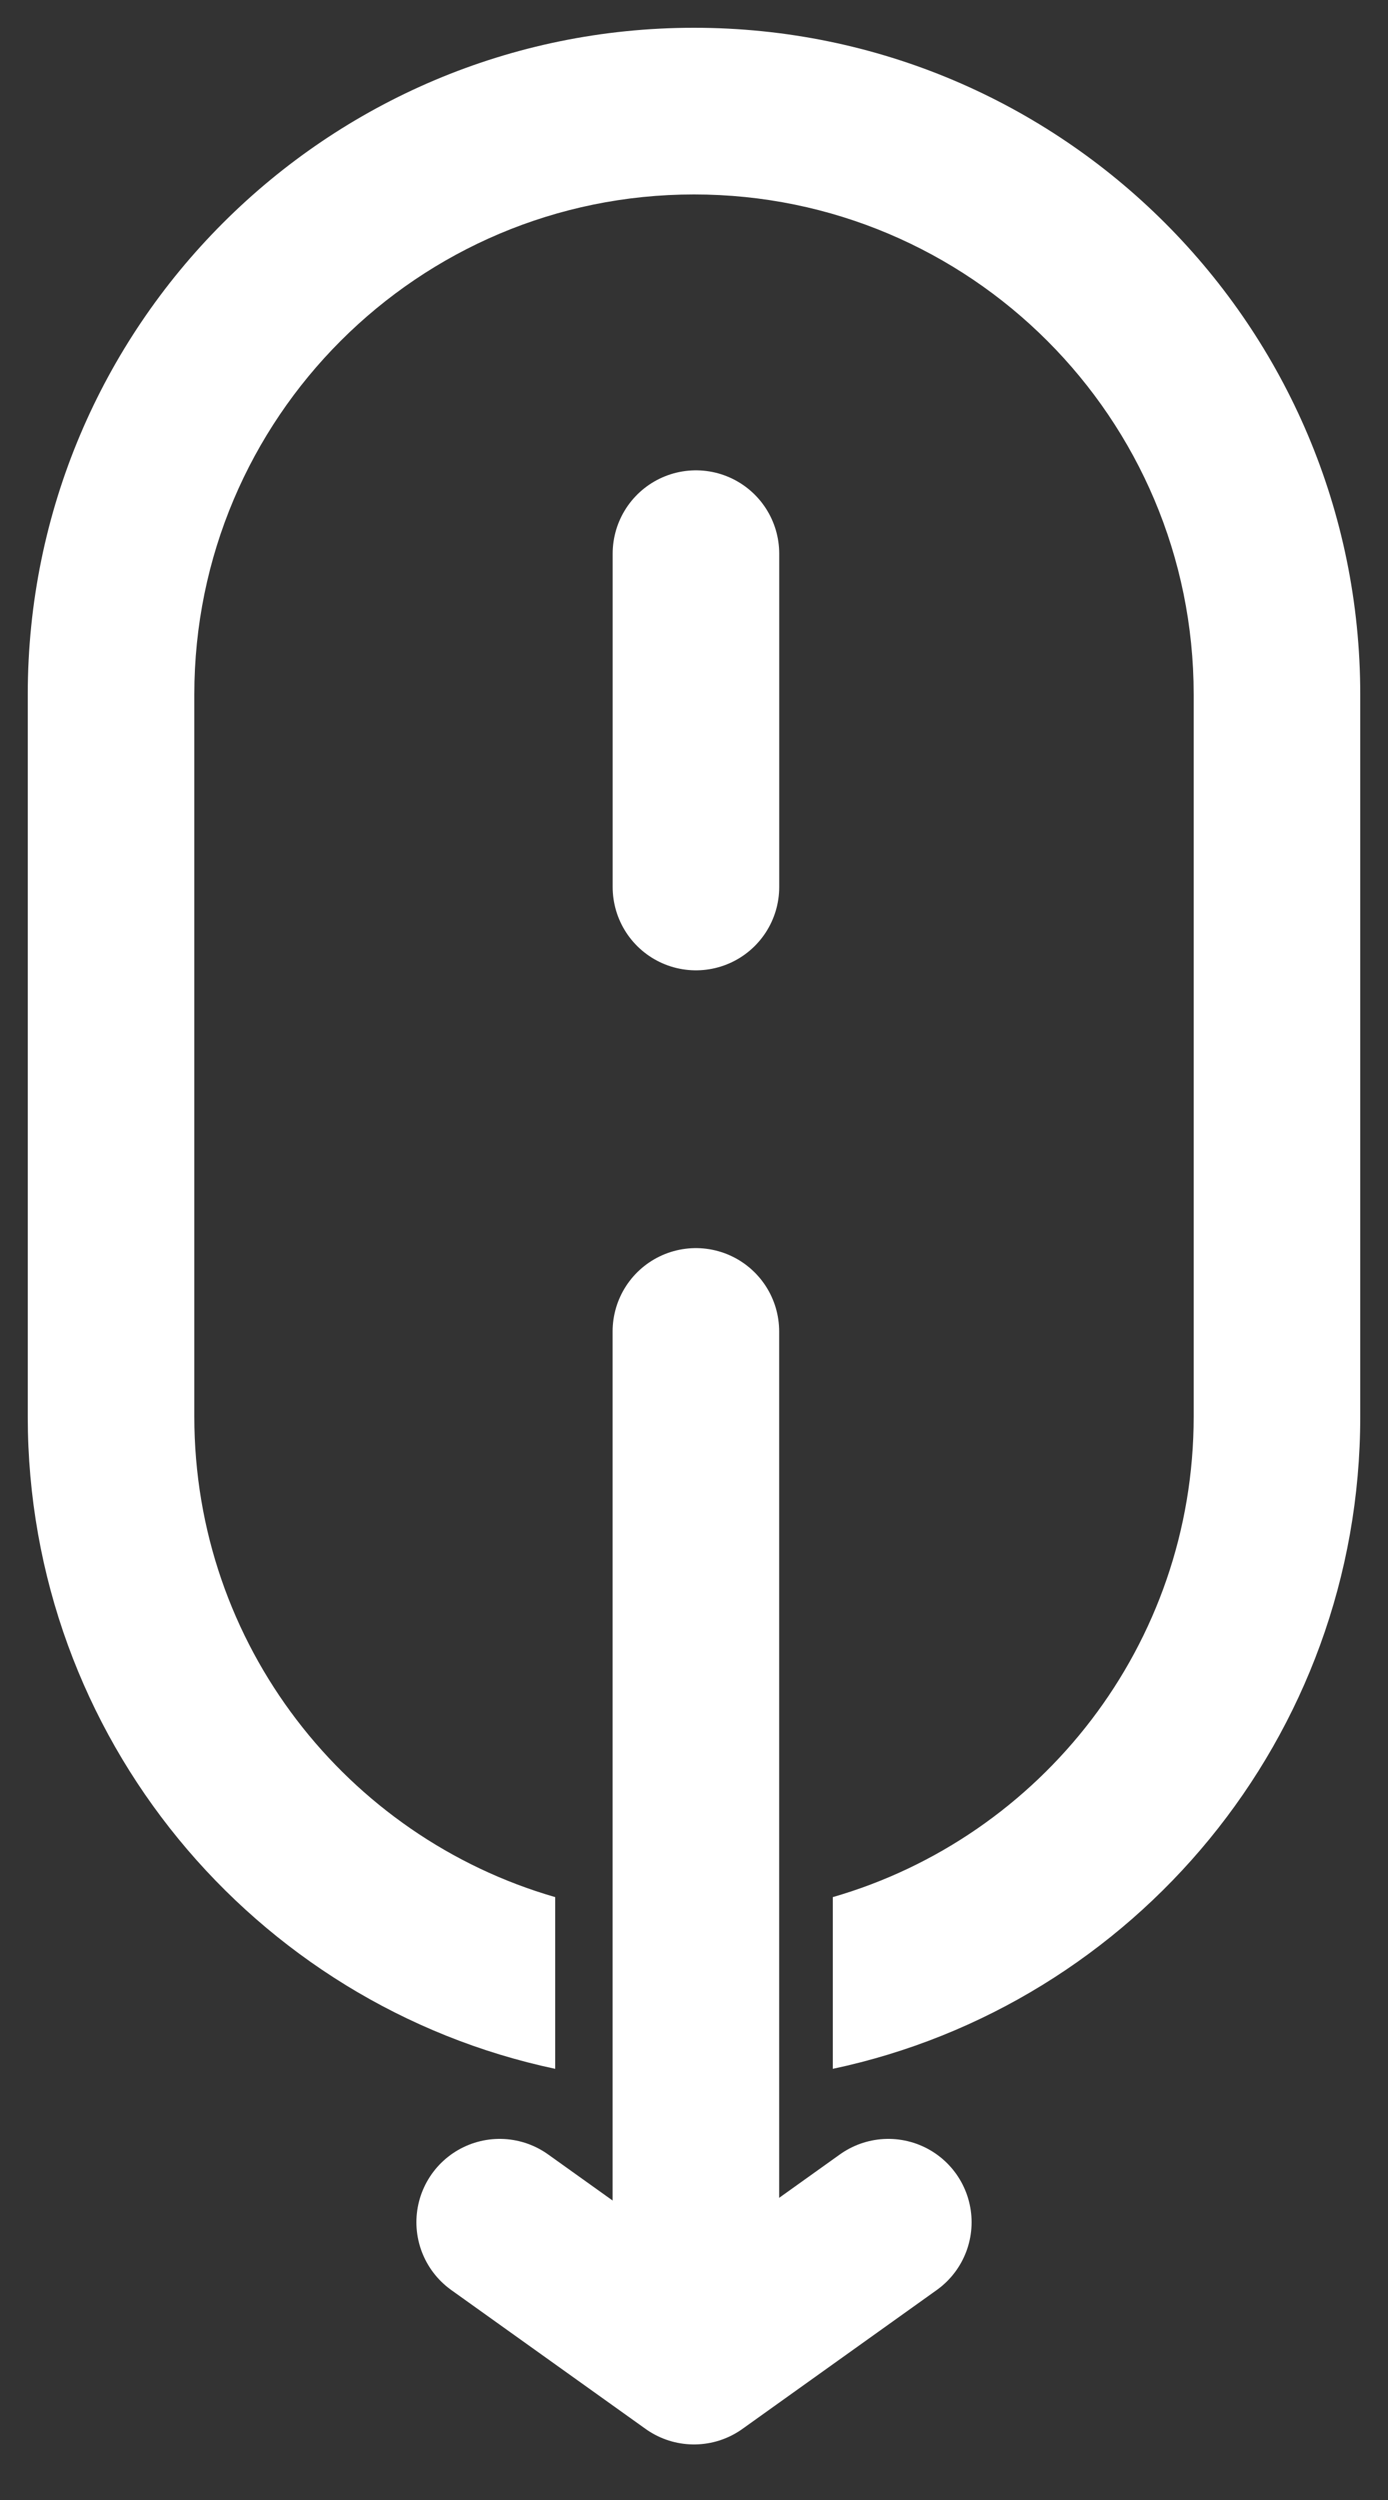
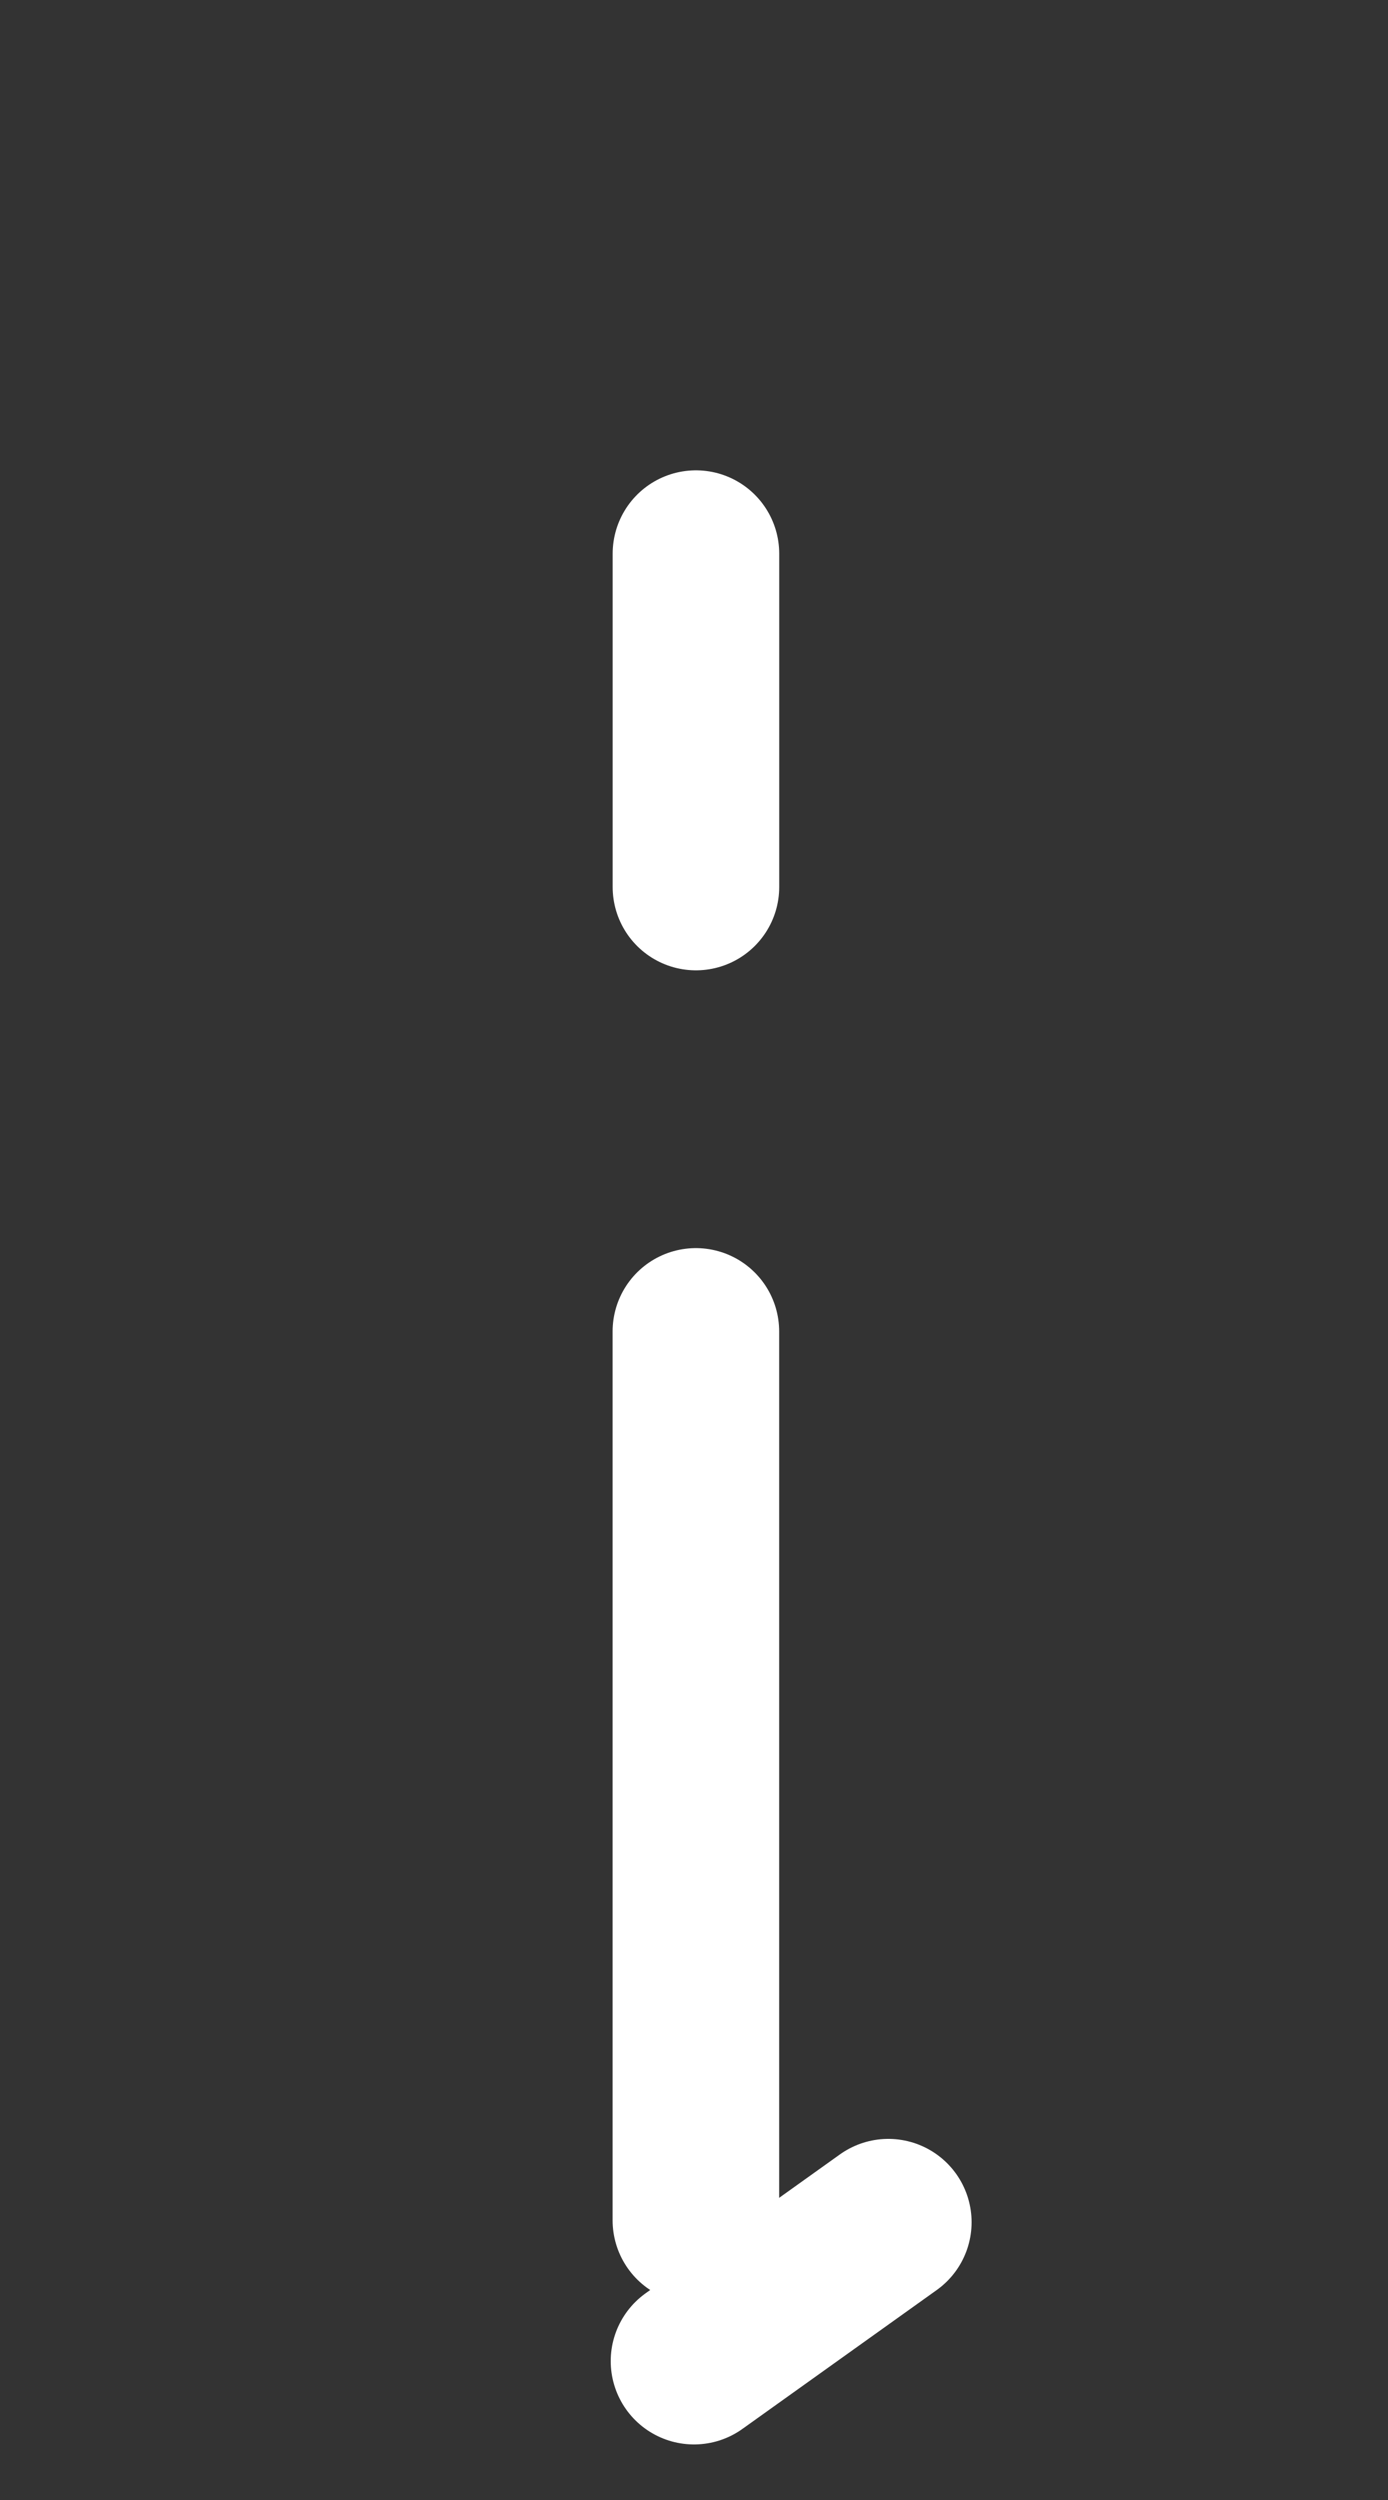
<svg xmlns="http://www.w3.org/2000/svg" width="25" height="45" viewBox="0 0 25 45" fill="none">
  <rect x="0" y="0" width="25" height="45" fill="#333333" stroke="none" />
-   <path fill-rule="evenodd" clip-rule="evenodd" d="M3.5 12.5C3.5 7.529 7.529 3.5 12.5 3.5C17.471 3.5 21.5 7.529 21.5 12.5V25.5C21.5 29.603 18.754 33.065 15 34.148V37.239C20.427 36.089 24.5 31.27 24.5 25.5V12.5C24.5 5.873 19.127 0.5 12.5 0.5C5.873 0.5 0.5 5.873 0.5 12.5V25.5C0.5 31.27 4.573 36.089 10 37.239V34.148C6.246 33.065 3.5 29.603 3.5 25.5V12.5Z" fill="white" />
  <g clip-path="url(#clip0_374_5733)">
    <path d="M12.535 9.966V15.966" stroke="white" stroke-width="3" stroke-linecap="round" />
  </g>
  <path d="M12.534 23.966V39.966" stroke="white" stroke-width="3" stroke-linecap="round" />
-   <path d="M16 40L12.5 42.5L9 40" stroke="white" stroke-width="3" stroke-linecap="round" stroke-linejoin="round" />
+   <path d="M16 40L12.5 42.5" stroke="white" stroke-width="3" stroke-linecap="round" stroke-linejoin="round" />
  <defs>
    <clipPath id="clip0_374_5733">
      <rect x="10" y="8" width="5" height="10" rx="2.5" fill="white" />
    </clipPath>
  </defs>
</svg>